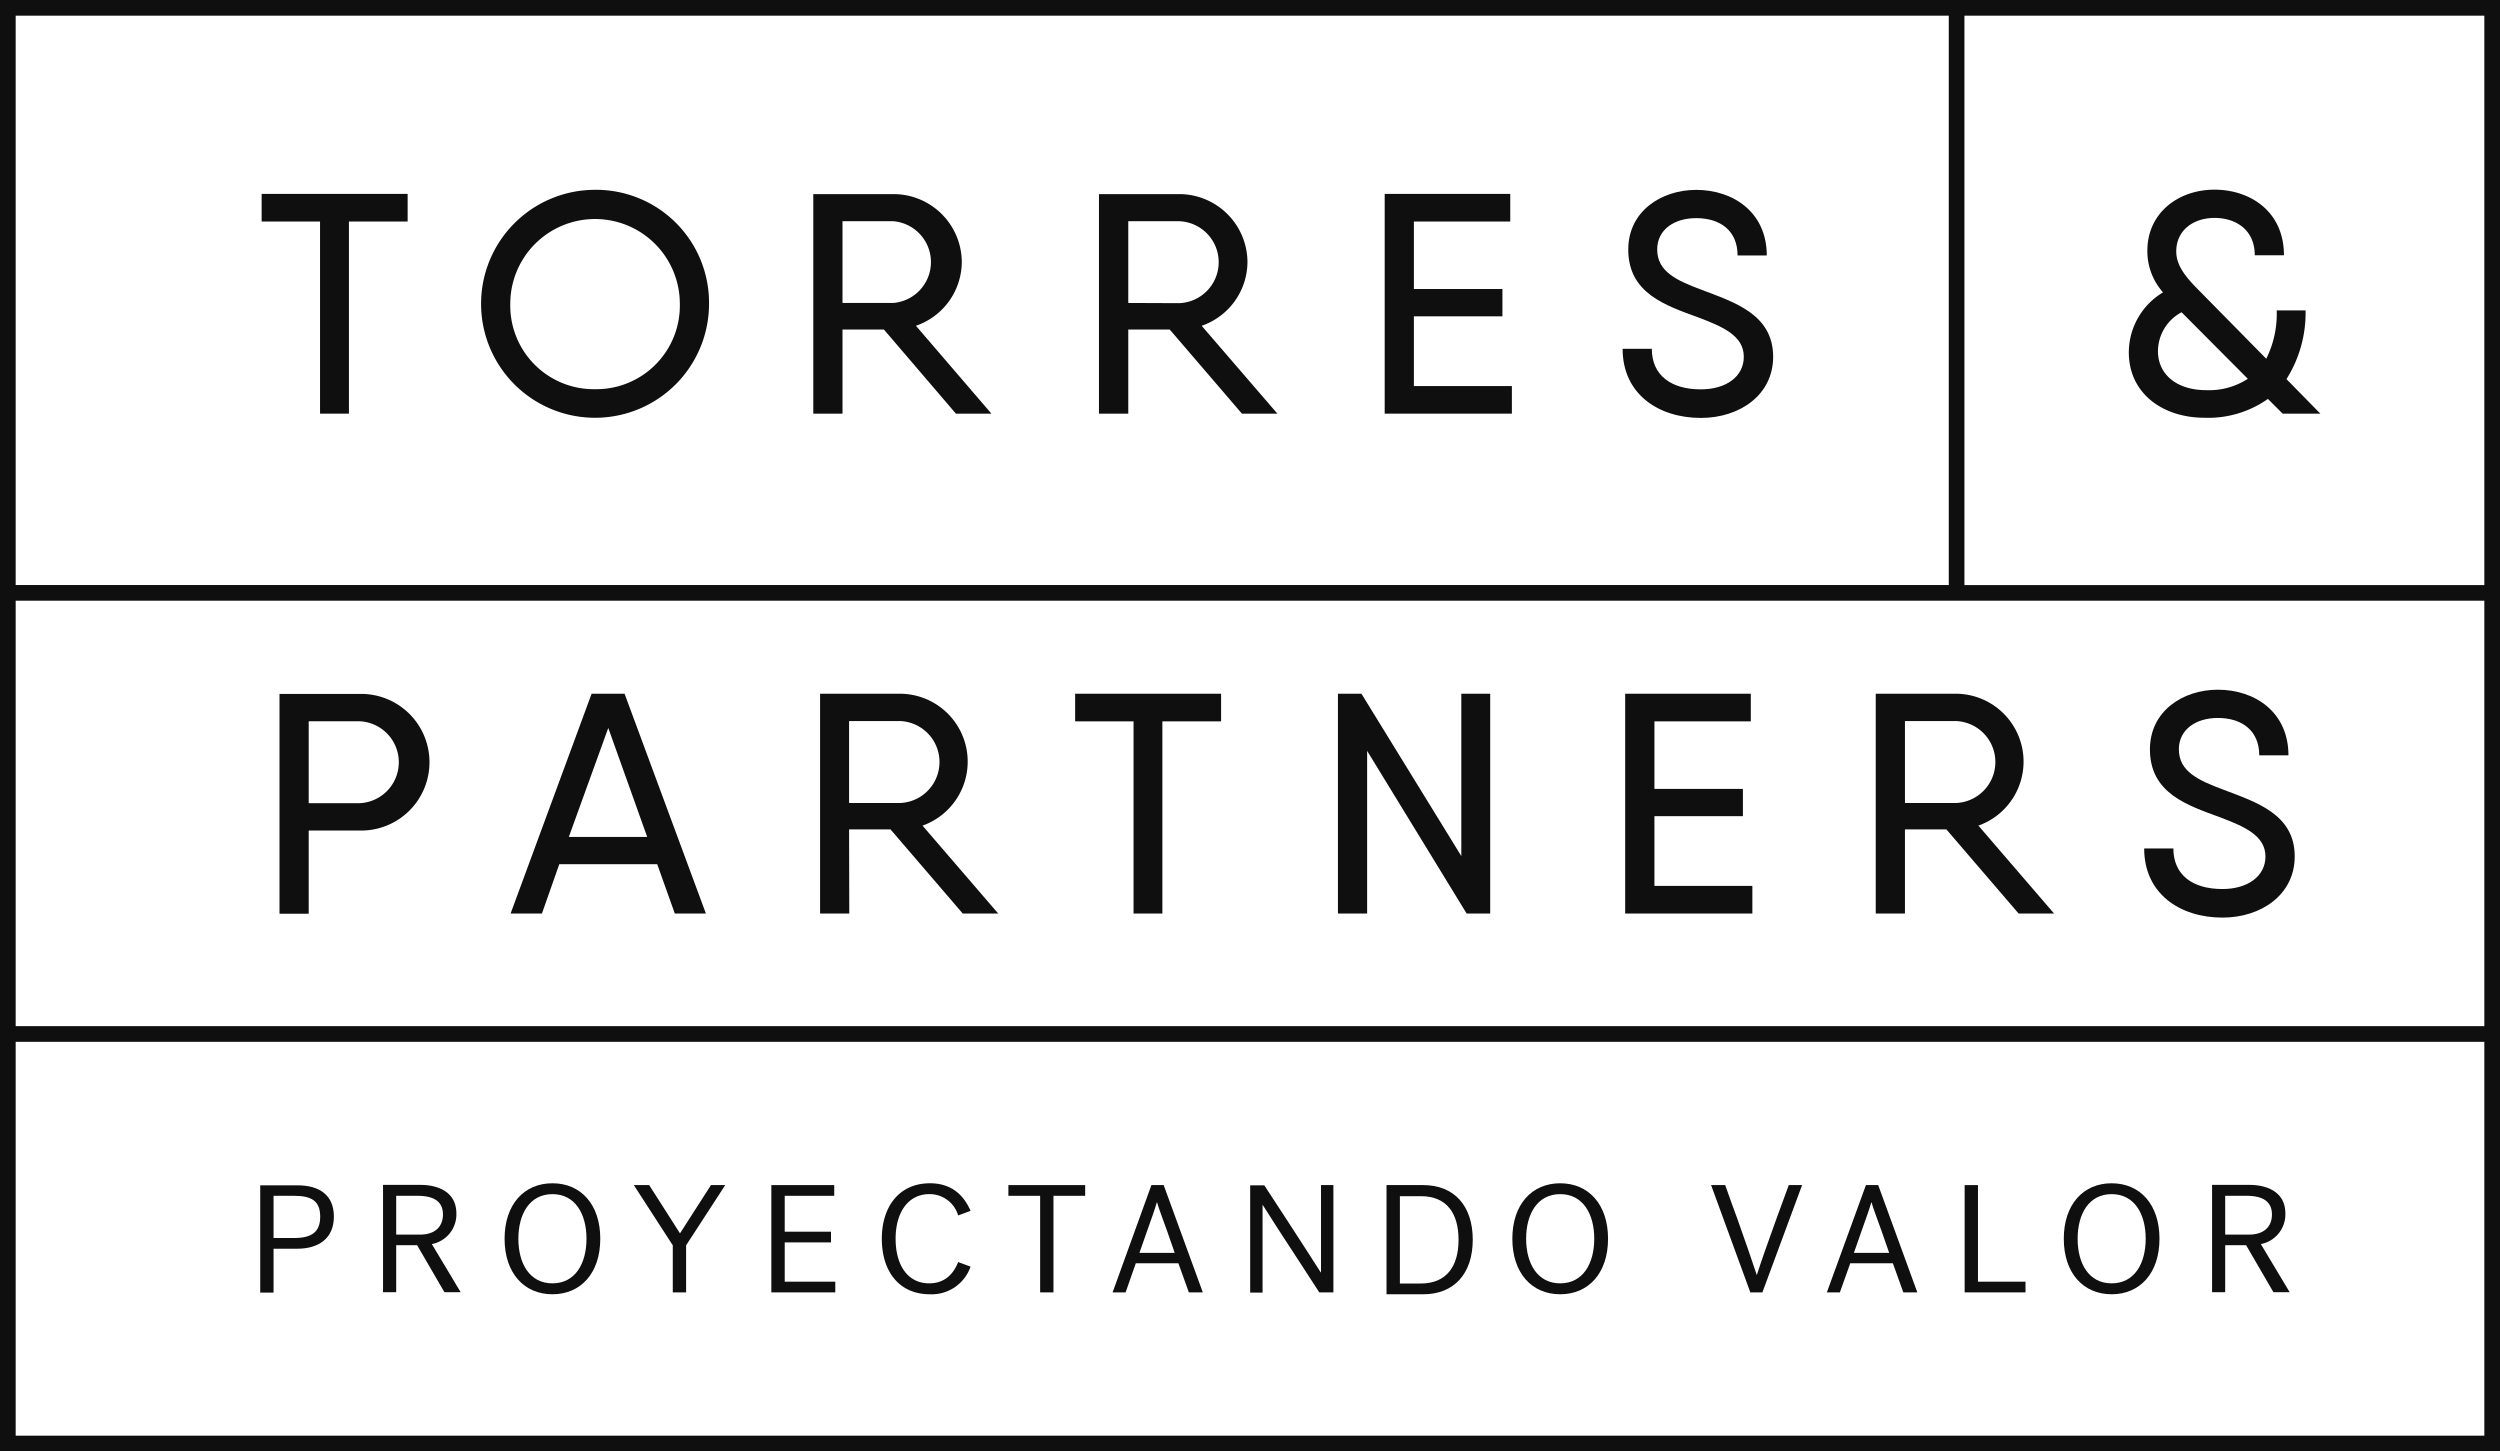
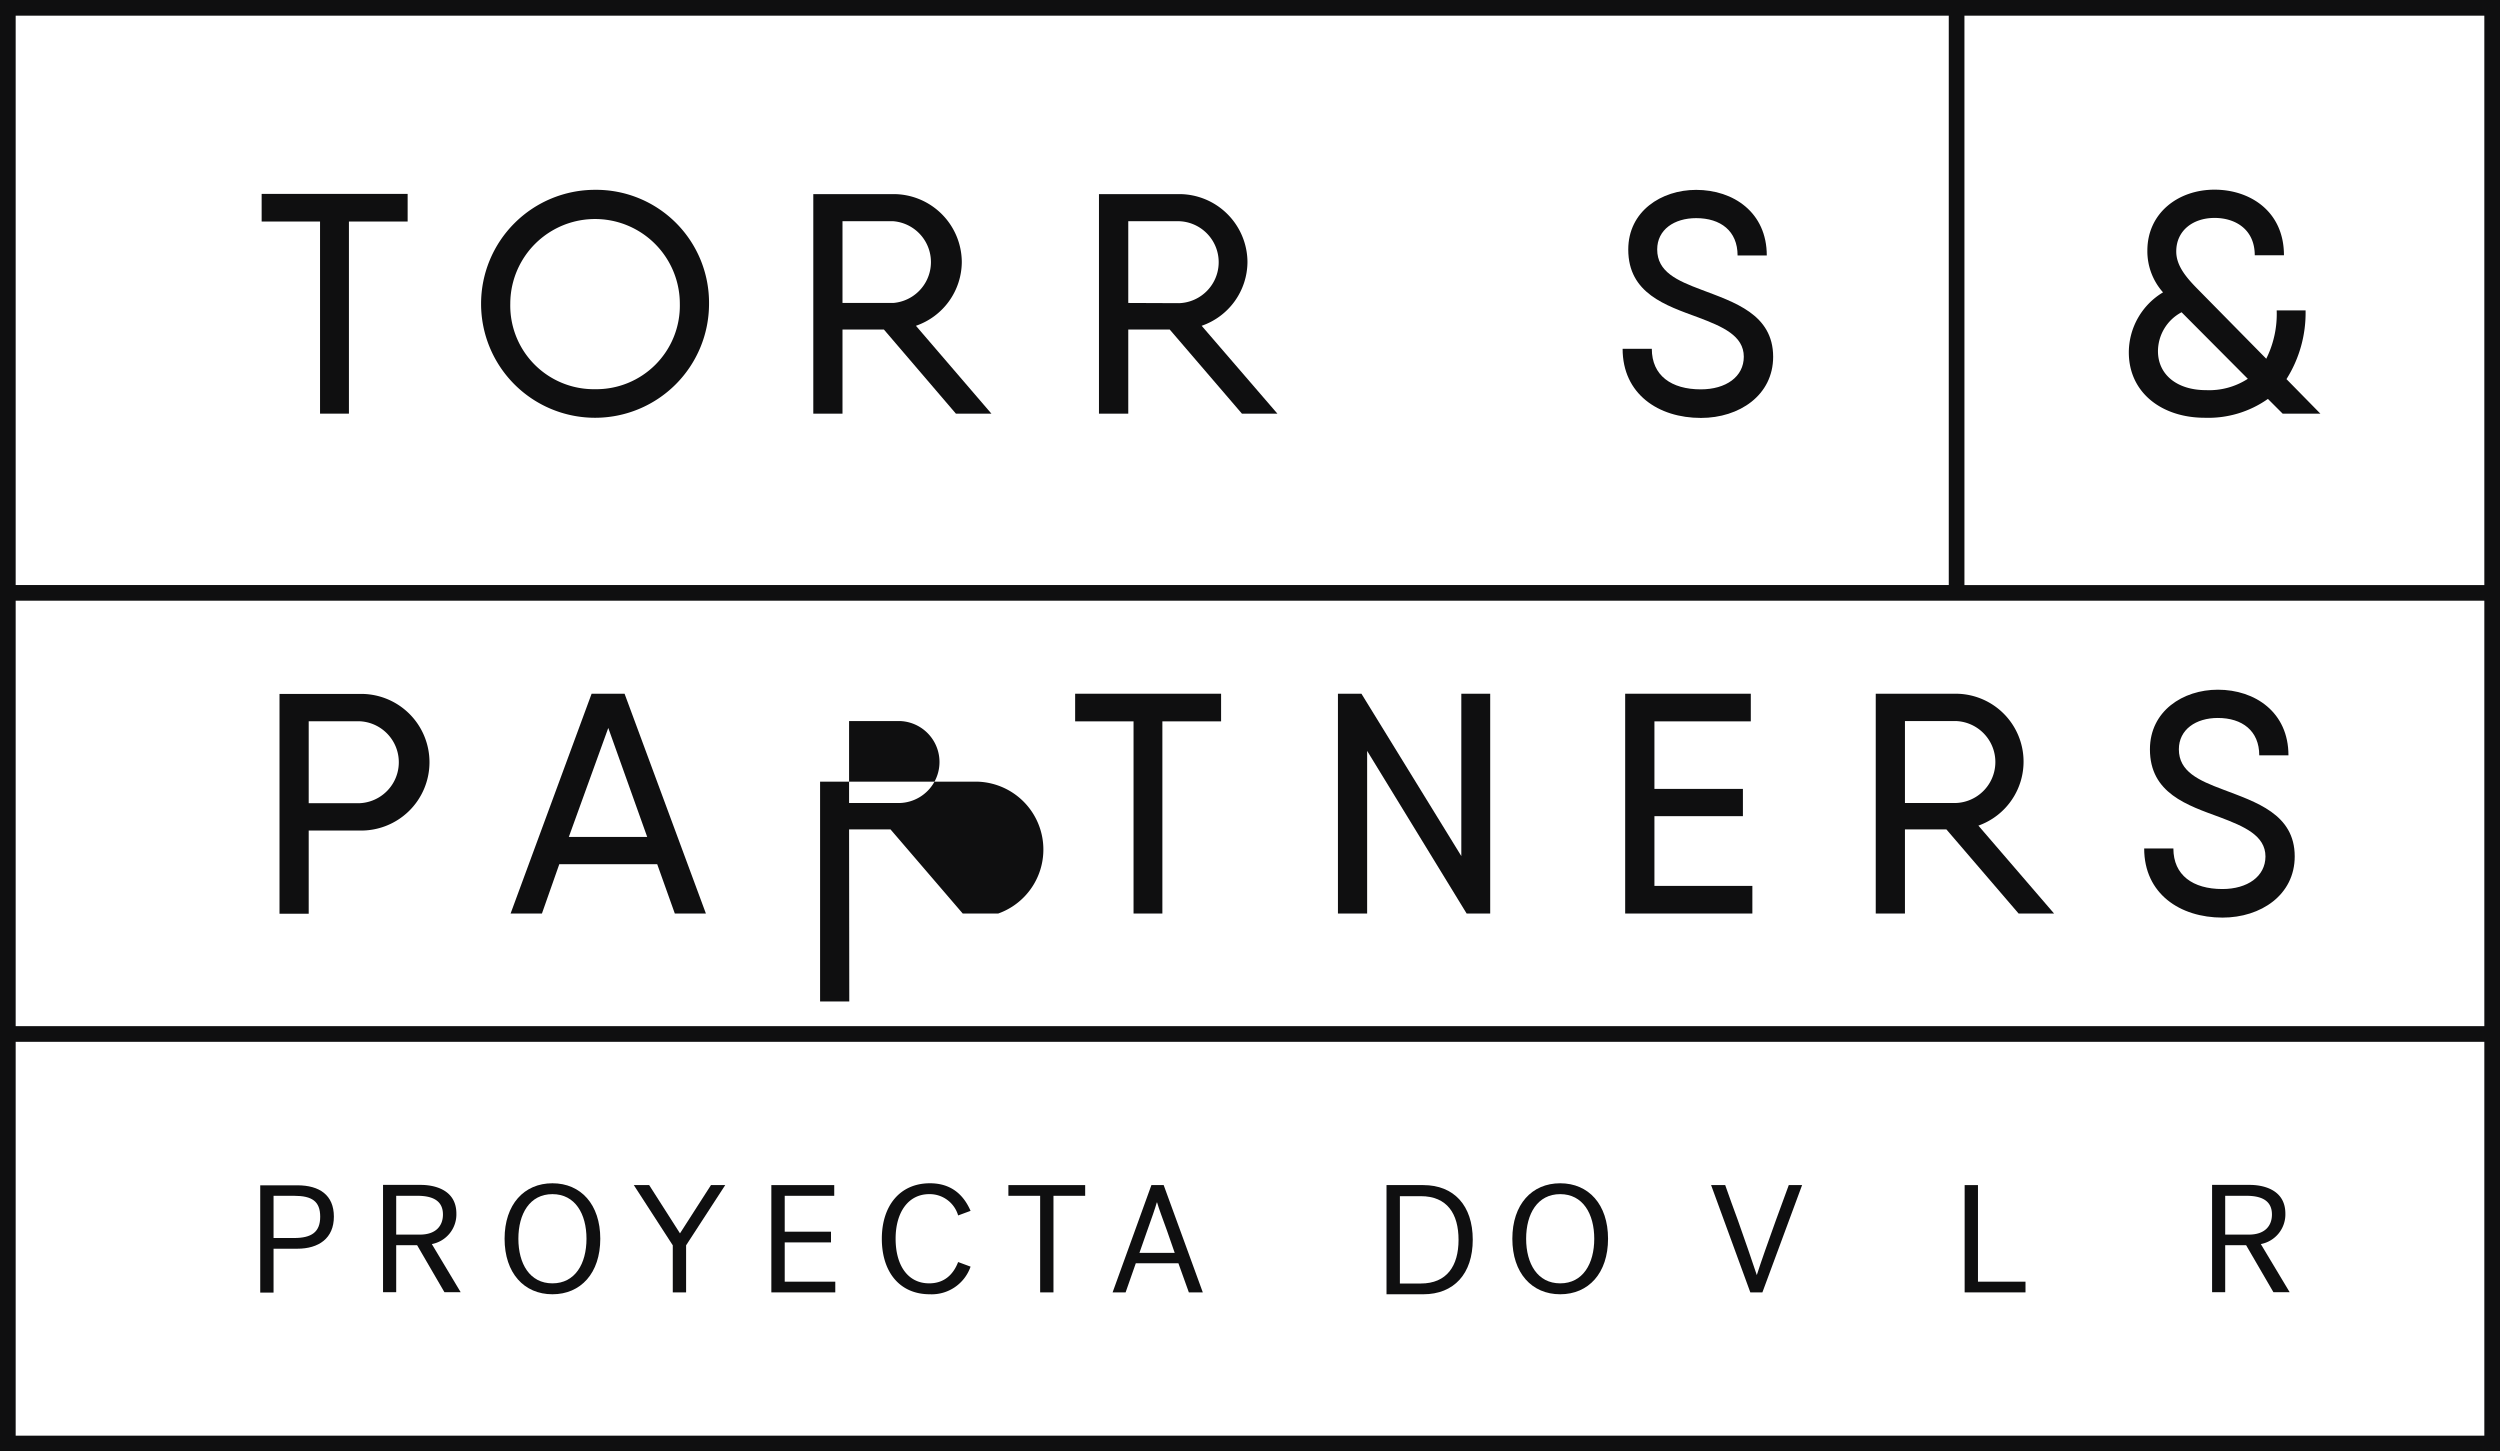
<svg xmlns="http://www.w3.org/2000/svg" viewBox="0 0 478.61 277.85">
  <defs>
    <style>.cls-1{fill:#0f0f10;}</style>
  </defs>
  <g id="Layer_2" data-name="Layer 2">
    <g id="Layer_1-2" data-name="Layer 1">
      <polygon class="cls-1" points="50.09 37.12 50.09 42.41 61.27 42.41 61.27 79.19 66.8 79.19 66.8 42.41 78.04 42.41 78.04 37.12 66.8 37.12 50.09 37.12" />
      <path class="cls-1" d="M113.92,36.34a21.82,21.82,0,1,0,21.82,21.82A21.62,21.62,0,0,0,113.92,36.34Zm0,38.17A16,16,0,0,1,97.69,58.16a16.23,16.23,0,1,1,32.46,0A16,16,0,0,1,113.92,74.51Z" />
      <path class="cls-1" d="M184.13,50.16a13.08,13.08,0,0,0-13.11-13H155.7V79.19h5.59V63.09h7.93L183,79.19h6.8L175.35,62.37A13,13,0,0,0,184.13,50.16ZM161.29,58V42.35H171A7.85,7.85,0,0,1,171,58Z" />
      <path class="cls-1" d="M238.82,50.16a13.08,13.08,0,0,0-13.1-13H210.39V79.19H216V63.09h7.94l13.82,16.1h6.79L230.05,62.37A13,13,0,0,0,238.82,50.16ZM216,58V42.35h9.74a7.85,7.85,0,0,1,0,15.69Z" />
-       <polygon class="cls-1" points="270.68 60.56 287.63 60.56 287.63 55.33 270.68 55.33 270.68 42.41 289.13 42.41 289.13 37.12 270.68 37.12 265.09 37.12 265.09 79.19 267.19 79.19 289.44 79.19 289.44 73.91 270.68 73.91 270.68 60.56" />
      <path class="cls-1" d="M325.68,55.45c-4.63-1.74-8.42-3.42-8.42-7.69,0-3.79,3.25-6,7.46-6,4.69,0,7.93,2.46,7.93,7.15h5.59c0-8.23-6.37-12.56-13.52-12.56-6.67,0-13,4.09-13,11.42,0,8.41,7.16,10.7,13.41,13,4.63,1.75,8.71,3.49,8.71,7.52,0,3.84-3.42,6.25-8.23,6.25-5.65,0-9.38-2.65-9.38-7.76h-5.59c0,8.66,6.85,13.23,15,13.23,7.33,0,13.82-4.33,13.82-11.72C339.44,60.14,332,57.86,325.68,55.45Z" />
      <path class="cls-1" d="M407.55,67.47c0,7.7,6.31,12.51,14.55,12.51a19.81,19.81,0,0,0,12.08-3.61L437,79.19h7.22l-6.49-6.61a23.75,23.75,0,0,0,3.66-13.16h-5.53a19.23,19.23,0,0,1-2,9.26L420.54,55.15c-2.05-2.1-3.91-4.32-3.91-7,0-4.09,3.3-6.43,7.33-6.43s7.7,2.22,7.7,7.15h5.59c0-8.47-6.56-12.56-13.29-12.56-7,0-12.86,4.51-12.86,11.66a11.81,11.81,0,0,0,3,8A13.43,13.43,0,0,0,407.55,67.47Zm10.1-7.69,12.68,12.74a13.59,13.59,0,0,1-8,2.17c-5.59,0-9.2-3-9.2-7.46A8.47,8.47,0,0,1,417.65,59.78Z" />
      <path class="cls-1" d="M59.1,159h9.68a13.08,13.08,0,1,0,0-26.15H53.51v42.08H59.1Zm0-20.92h9.68a7.85,7.85,0,0,1,0,15.69H59.1Z" />
      <path class="cls-1" d="M107.07,165.45h18.75l3.37,9.44h5.95l-15.57-42.08h-6.31L97.75,174.89h6Zm9.38-26.09,7.45,20.86h-15Z" />
-       <path class="cls-1" d="M162.55,158.78h7.93l13.83,16.11h6.79l-14.49-16.83a13,13,0,0,0-4.32-25.25H157v42.08h5.59Zm0-20.74h9.74a7.85,7.85,0,0,1,0,15.69h-9.74Z" />
+       <path class="cls-1" d="M162.55,158.78h7.93l13.83,16.11h6.79a13,13,0,0,0-4.32-25.25H157v42.08h5.59Zm0-20.74h9.74a7.85,7.85,0,0,1,0,15.69h-9.74Z" />
      <polygon class="cls-1" points="217.01 174.89 222.53 174.89 222.53 138.1 233.77 138.1 233.77 132.81 222.53 132.81 205.83 132.81 205.83 138.1 217.01 138.1 217.01 174.89" />
      <polygon class="cls-1" points="261.73 143.75 280.78 174.89 285.29 174.89 285.29 132.81 279.76 132.81 279.76 163.89 260.64 132.81 256.14 132.81 256.14 174.89 261.73 174.89 261.73 143.75" />
      <polygon class="cls-1" points="335.48 174.89 335.48 169.6 316.73 169.6 316.73 156.25 333.67 156.25 333.67 151.03 316.73 151.03 316.73 138.1 335.18 138.1 335.18 132.81 316.73 132.81 311.13 132.81 311.13 174.89 313.24 174.89 335.48 174.89" />
      <path class="cls-1" d="M364.69,158.78h7.93l13.83,16.11h6.79l-14.49-16.83a13,13,0,0,0-4.32-25.25H359.1v42.08h5.59Zm0-20.74h9.74a7.85,7.85,0,0,1,0,15.69h-9.74Z" />
      <path class="cls-1" d="M425.46,170.2c-5.65,0-9.38-2.65-9.38-7.76h-5.59c0,8.66,6.85,13.23,15,13.23,7.33,0,13.82-4.33,13.82-11.72,0-8.12-7.45-10.4-13.76-12.81-4.63-1.74-8.42-3.42-8.42-7.69,0-3.78,3.25-6,7.46-6,4.68,0,7.93,2.47,7.93,7.15h5.59c0-8.23-6.37-12.56-13.52-12.56-6.68,0-13,4.09-13,11.42,0,8.42,7.16,10.7,13.41,13,4.62,1.75,8.71,3.49,8.71,7.52C433.69,167.79,430.27,170.2,425.46,170.2Z" />
      <path class="cls-1" d="M373.08,0H0V277.85H478.61V0ZM3,3H373.08V112H3ZM475.61,274.85H3v-75.4H475.61Zm0-78.4H3V115H475.61Zm0-84.44H376.08V3h99.53Z" />
      <path class="cls-1" d="M52.37,239.06h4.55c4.11,0,7-2,7-6.14s-2.76-6-7-6h-7.1v20.54h2.55Zm0-10.13H56.3c3.44,0,5,1.06,5,4s-1.64,4.08-5,4.08H52.37Z" />
      <path class="cls-1" d="M75.85,238.38h4l5.23,9h3.11l-5.52-9.21a5.78,5.78,0,0,0,4.7-5.84c0-4.67-4.38-5.49-6.81-5.49H73.33v20.54h2.52Zm0-9.45h4.08c3.17,0,4.87,1.12,4.87,3.58,0,2.09-1.26,3.85-4.43,3.85H75.85Z" />
      <path class="cls-1" d="M105.76,247.78c5.43,0,9.16-4.05,9.16-10.63s-3.73-10.62-9.16-10.62-9.16,4.05-9.16,10.62S100.33,247.78,105.76,247.78Zm0-19.17c4.34,0,6.52,3.76,6.52,8.54s-2.18,8.54-6.52,8.54-6.52-3.76-6.52-8.54S101.42,228.61,105.76,228.61Z" />
      <polygon class="cls-1" points="128.8 247.42 131.35 247.42 131.35 238.41 138.84 226.88 136.11 226.88 130.18 236.12 124.28 226.88 121.34 226.88 128.8 238.41 128.8 247.42" />
      <polygon class="cls-1" points="159.91 245.37 150.23 245.37 150.23 237.85 159.09 237.85 159.09 235.8 150.23 235.8 150.23 228.93 159.71 228.93 159.71 226.88 147.67 226.88 147.67 247.42 159.91 247.42 159.91 245.37" />
      <path class="cls-1" d="M178,247.78a7.88,7.88,0,0,0,7.81-5.29l-2.38-.88c-.94,2.44-2.7,4.08-5.54,4.08-4.11,0-6.43-3.46-6.43-8.54s2.43-8.54,6.45-8.54a5.67,5.67,0,0,1,5.52,4.08l2.38-.88c-1.38-3.17-3.79-5.28-7.78-5.28-5.75,0-9.21,4.31-9.21,10.62S172.18,247.78,178,247.78Z" />
      <polygon class="cls-1" points="199.13 247.42 201.68 247.42 201.68 228.93 207.75 228.93 207.75 226.88 193.05 226.88 193.05 228.93 199.13 228.93 199.13 247.42" />
      <path class="cls-1" d="M217.44,241.85h8.16l2,5.57h2.67l-7.49-20.54h-2.35L213,247.42h2.49Zm2.17-6.2c.79-2.17,1.62-4.57,1.85-5.45h.06c.23.88,1.11,3.25,1.91,5.45l1.46,4.2h-6.75Z" />
-       <path class="cls-1" d="M241.71,230.72h.06c1.18,1.88,3.88,6.11,6.31,9.78l4.49,6.92h2.7V226.88H252.9v16.7h-.06c-1.09-1.73-3.82-5.93-6.23-9.66l-4.57-7h-2.7v20.54h2.37Z" />
      <path class="cls-1" d="M298.69,247.78c5.43,0,9.16-4.05,9.16-10.63s-3.73-10.62-9.16-10.62-9.16,4.05-9.16,10.62S293.26,247.78,298.69,247.78Zm0-19.17c4.34,0,6.52,3.76,6.52,8.54s-2.18,8.54-6.52,8.54-6.52-3.76-6.52-8.54S294.35,228.61,298.69,228.61Z" />
      <path class="cls-1" d="M337.4,247.42l7.6-20.54h-2.55L340,233.57c-1.32,3.67-2.87,8-3.67,10.54h0c-.86-2.56-2.32-6.87-3.64-10.54-.8-2.14-1.59-4.37-2.41-6.69h-2.7l7.51,20.54Z" />
-       <path class="cls-1" d="M354.22,241.85h8.16l2,5.57h2.68l-7.49-20.54h-2.35l-7.48,20.54h2.49Zm2.17-6.2c.79-2.17,1.62-4.57,1.85-5.45h.06c.23.88,1.11,3.25,1.91,5.45l1.46,4.2h-6.75Z" />
      <polygon class="cls-1" points="387.77 245.37 378.67 245.37 378.67 226.88 376.12 226.88 376.12 247.42 387.77 247.42 387.77 245.37" />
-       <path class="cls-1" d="M404.26,247.78c5.43,0,9.16-4.05,9.16-10.63s-3.73-10.62-9.16-10.62-9.16,4.05-9.16,10.62S398.83,247.78,404.26,247.78Zm0-19.17c4.35,0,6.52,3.76,6.52,8.54s-2.17,8.54-6.52,8.54-6.51-3.76-6.51-8.54S399.92,228.61,404.26,228.61Z" />
      <path class="cls-1" d="M426,238.38h4l5.23,9h3.11l-5.52-9.21a5.78,5.78,0,0,0,4.7-5.84c0-4.67-4.38-5.49-6.81-5.49h-7.22v20.54H426Zm0-9.45h4.08c3.17,0,4.87,1.12,4.87,3.58,0,2.09-1.26,3.85-4.43,3.85H426Z" />
      <path class="cls-1" d="M265.44,226.88h7.05c5.85,0,9.46,3.91,9.46,10.45s-3.61,10.45-9.46,10.45h-7.05ZM272,229h-4v16.72h4c5,0,7.23-3.38,7.23-8.36S277.06,229,272,229Z" />
    </g>
  </g>
</svg>